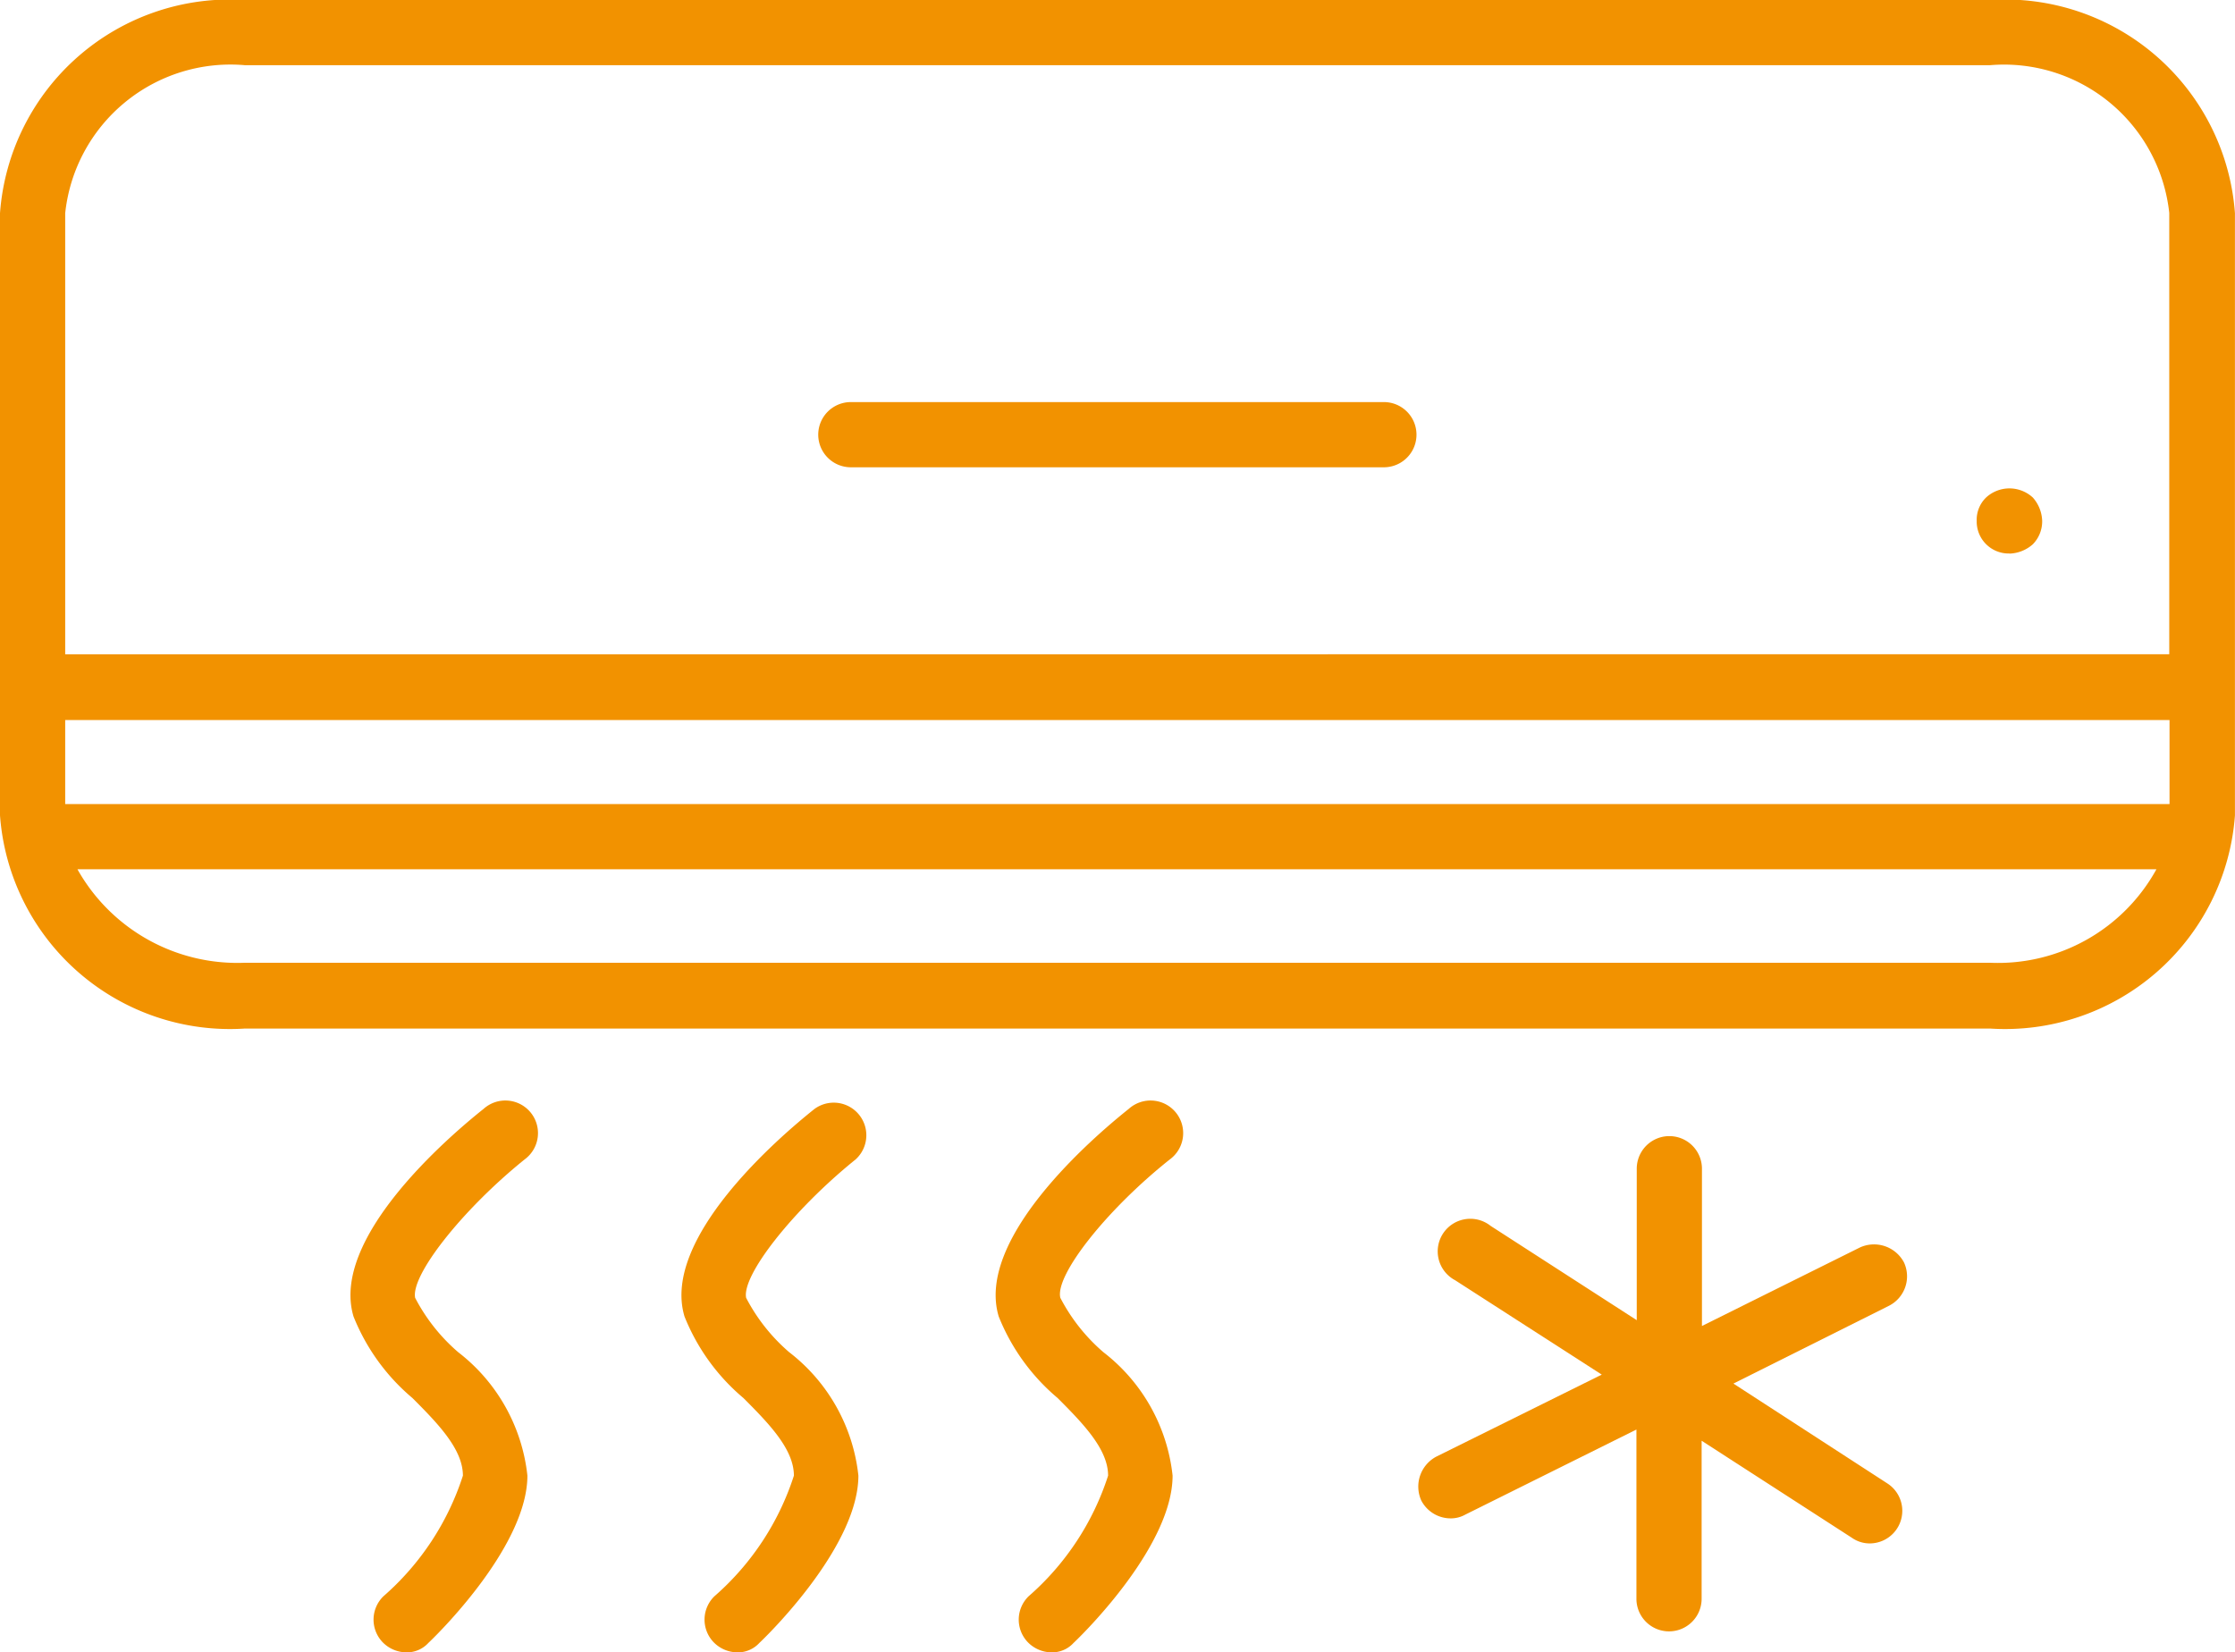
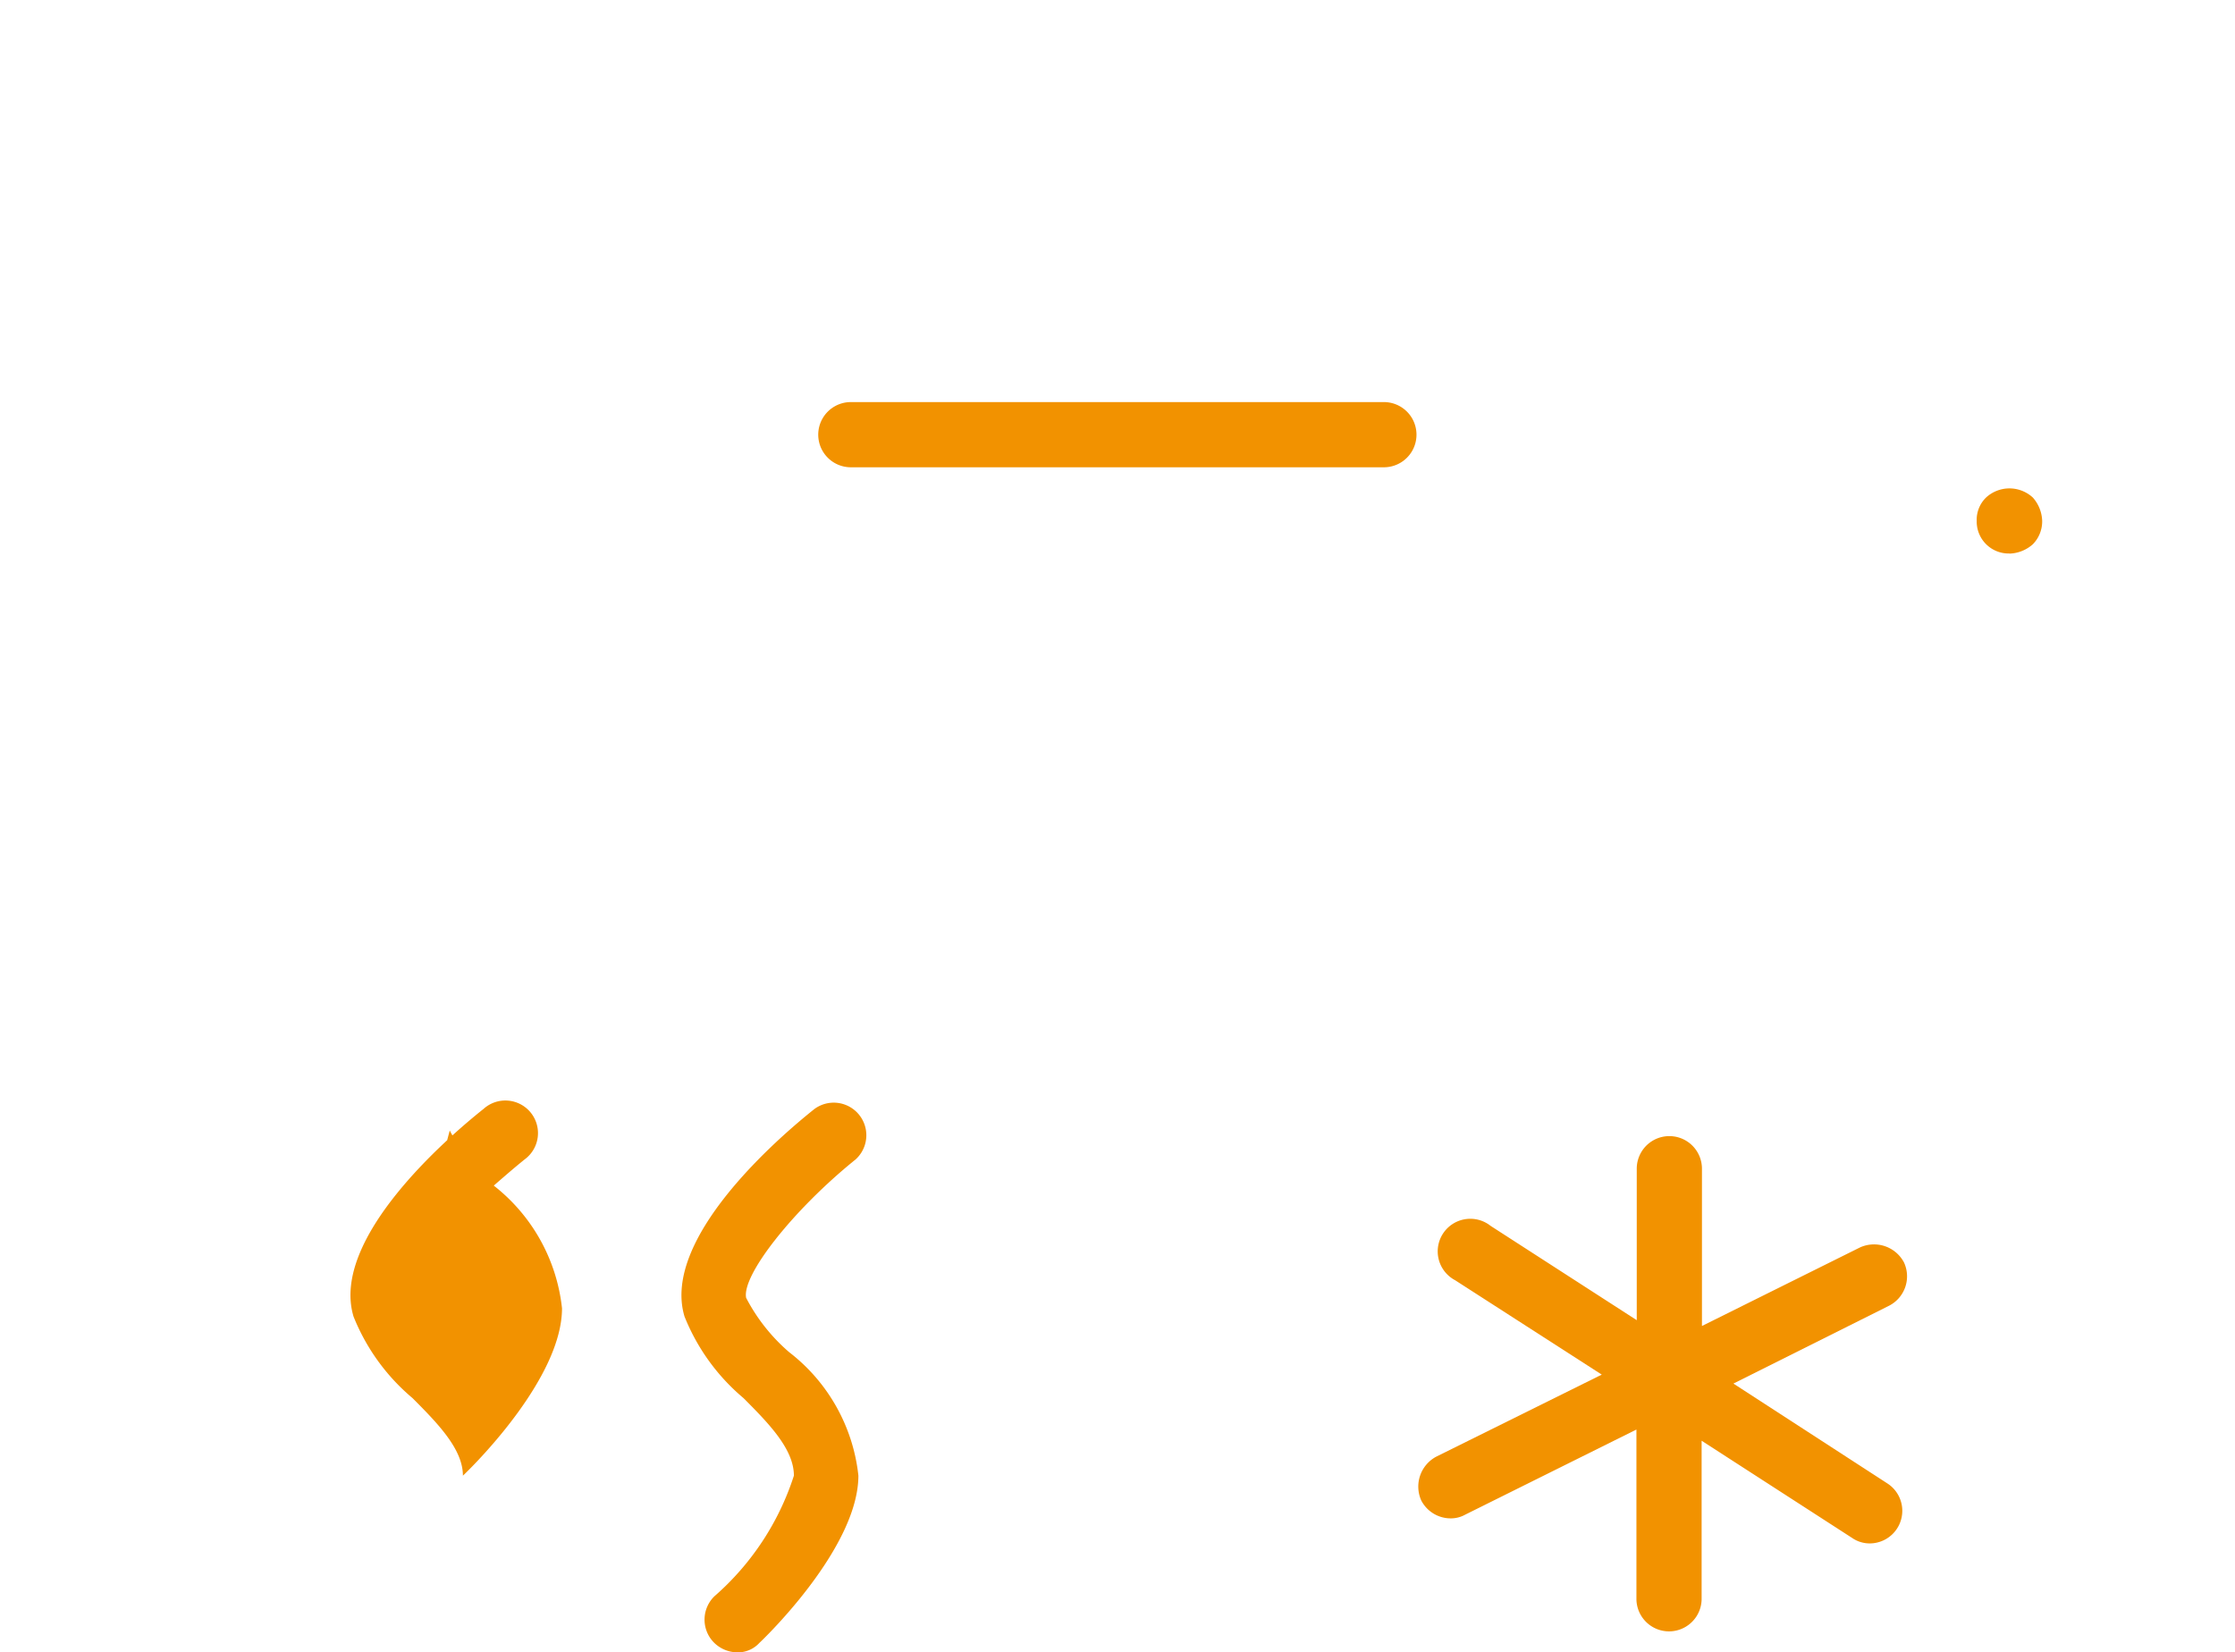
<svg xmlns="http://www.w3.org/2000/svg" viewBox="0 0 41.136 30.413">
  <defs>
    <style>.a{fill:#f29200;}</style>
  </defs>
-   <path class="a" d="M41.135,3.924A4.243,4.243,0,0,0,36.626,0H4.509A4.243,4.243,0,0,0,0,3.924V15.008a4.243,4.243,0,0,0,4.509,3.924H36.626a4.243,4.243,0,0,0,4.509-3.924ZM1.2,13.253H39.931V14.8H1.2ZM4.509,1.2H36.626a3.059,3.059,0,0,1,3.3,2.719v8.124H1.2V3.924A3.059,3.059,0,0,1,4.509,1.2Zm-3.081,14.8H39.69a3.329,3.329,0,0,1-3.064,1.721H4.509A3.376,3.376,0,0,1,1.429,16.007Z" />
  <g transform="translate(26.105 20.912)">
    <path class="a" d="M160.608,123.824a.624.624,0,0,0-.809-.275l-2.909,1.446V122.1a.6.6,0,1,0-1.2,0v2.788L153,123.152a.6.6,0,1,0-.654,1l2.7,1.738L152,127.4a.624.624,0,0,0-.275.809.61.61,0,0,0,.534.327.545.545,0,0,0,.275-.069l3.15-1.566v3.115a.6.6,0,1,0,1.2,0v-2.909l2.771,1.79a.567.567,0,0,0,.327.1.6.6,0,0,0,.327-1.1l-2.84-1.842,2.857-1.429A.608.608,0,0,0,160.608,123.824Z" transform="translate(-151.67 -121.5)" />
  </g>
  <g transform="translate(15.06 7.401)">
    <path class="a" d="M88.1,44.2h9.811a.6.6,0,1,0,0-1.2H88.1a.6.6,0,1,0,0,1.2Z" transform="translate(-87.5 -43)" />
  </g>
  <g transform="translate(36.385 8.989)">
    <path class="a" d="M212,53.426a.679.679,0,0,0,.43-.172.6.6,0,0,0,.172-.43.679.679,0,0,0-.172-.43.635.635,0,0,0-.861,0,.571.571,0,0,0-.172.43.588.588,0,0,0,.6.6Z" transform="translate(-211.4 -52.225)" />
  </g>
  <g transform="translate(6.45 20.271)">
-     <path class="a" d="M40.678,118.849a.6.6,0,1,0-.757-.929c-.671.534-2.823,2.392-2.392,3.821a3.806,3.806,0,0,0,1.084,1.5c.482.482.929.947.929,1.429a4.965,4.965,0,0,1-1.463,2.22.6.6,0,0,0-.017.843.616.616,0,0,0,.43.189.534.534,0,0,0,.413-.172c.31-.293,1.824-1.842,1.824-3.081a3.315,3.315,0,0,0-1.274-2.272,3.37,3.37,0,0,1-.792-1C38.579,120.984,39.525,119.779,40.678,118.849Z" transform="translate(-37.472 -117.779)" />
+     <path class="a" d="M40.678,118.849a.6.6,0,1,0-.757-.929c-.671.534-2.823,2.392-2.392,3.821a3.806,3.806,0,0,0,1.084,1.5c.482.482.929.947.929,1.429c.31-.293,1.824-1.842,1.824-3.081a3.315,3.315,0,0,0-1.274-2.272,3.37,3.37,0,0,1-.792-1C38.579,120.984,39.525,119.779,40.678,118.849Z" transform="translate(-37.472 -117.779)" />
  </g>
  <g transform="translate(12.542 20.271)">
    <path class="a" d="M76.078,118.849a.6.6,0,0,0-.757-.929c-.671.534-2.823,2.392-2.392,3.821a3.806,3.806,0,0,0,1.084,1.5c.482.482.929.947.929,1.429a4.965,4.965,0,0,1-1.463,2.22.6.6,0,0,0-.017.843.616.616,0,0,0,.43.189.534.534,0,0,0,.413-.172c.31-.293,1.824-1.842,1.824-3.081a3.315,3.315,0,0,0-1.274-2.272,3.37,3.37,0,0,1-.792-1C73.979,120.984,74.925,119.779,76.078,118.849Z" transform="translate(-72.872 -117.779)" />
  </g>
  <g transform="translate(18.325 20.271)">
-     <path class="a" d="M109.678,118.849a.6.6,0,1,0-.757-.929c-.671.534-2.823,2.392-2.392,3.821a3.806,3.806,0,0,0,1.084,1.5c.482.482.929.947.929,1.429a4.965,4.965,0,0,1-1.463,2.22.6.6,0,0,0-.017.843.616.616,0,0,0,.43.189.534.534,0,0,0,.413-.172c.31-.293,1.824-1.842,1.824-3.081a3.315,3.315,0,0,0-1.274-2.272,3.369,3.369,0,0,1-.792-1C107.561,120.984,108.508,119.779,109.678,118.849Z" transform="translate(-106.472 -117.779)" />
-   </g>
+     </g>
</svg>